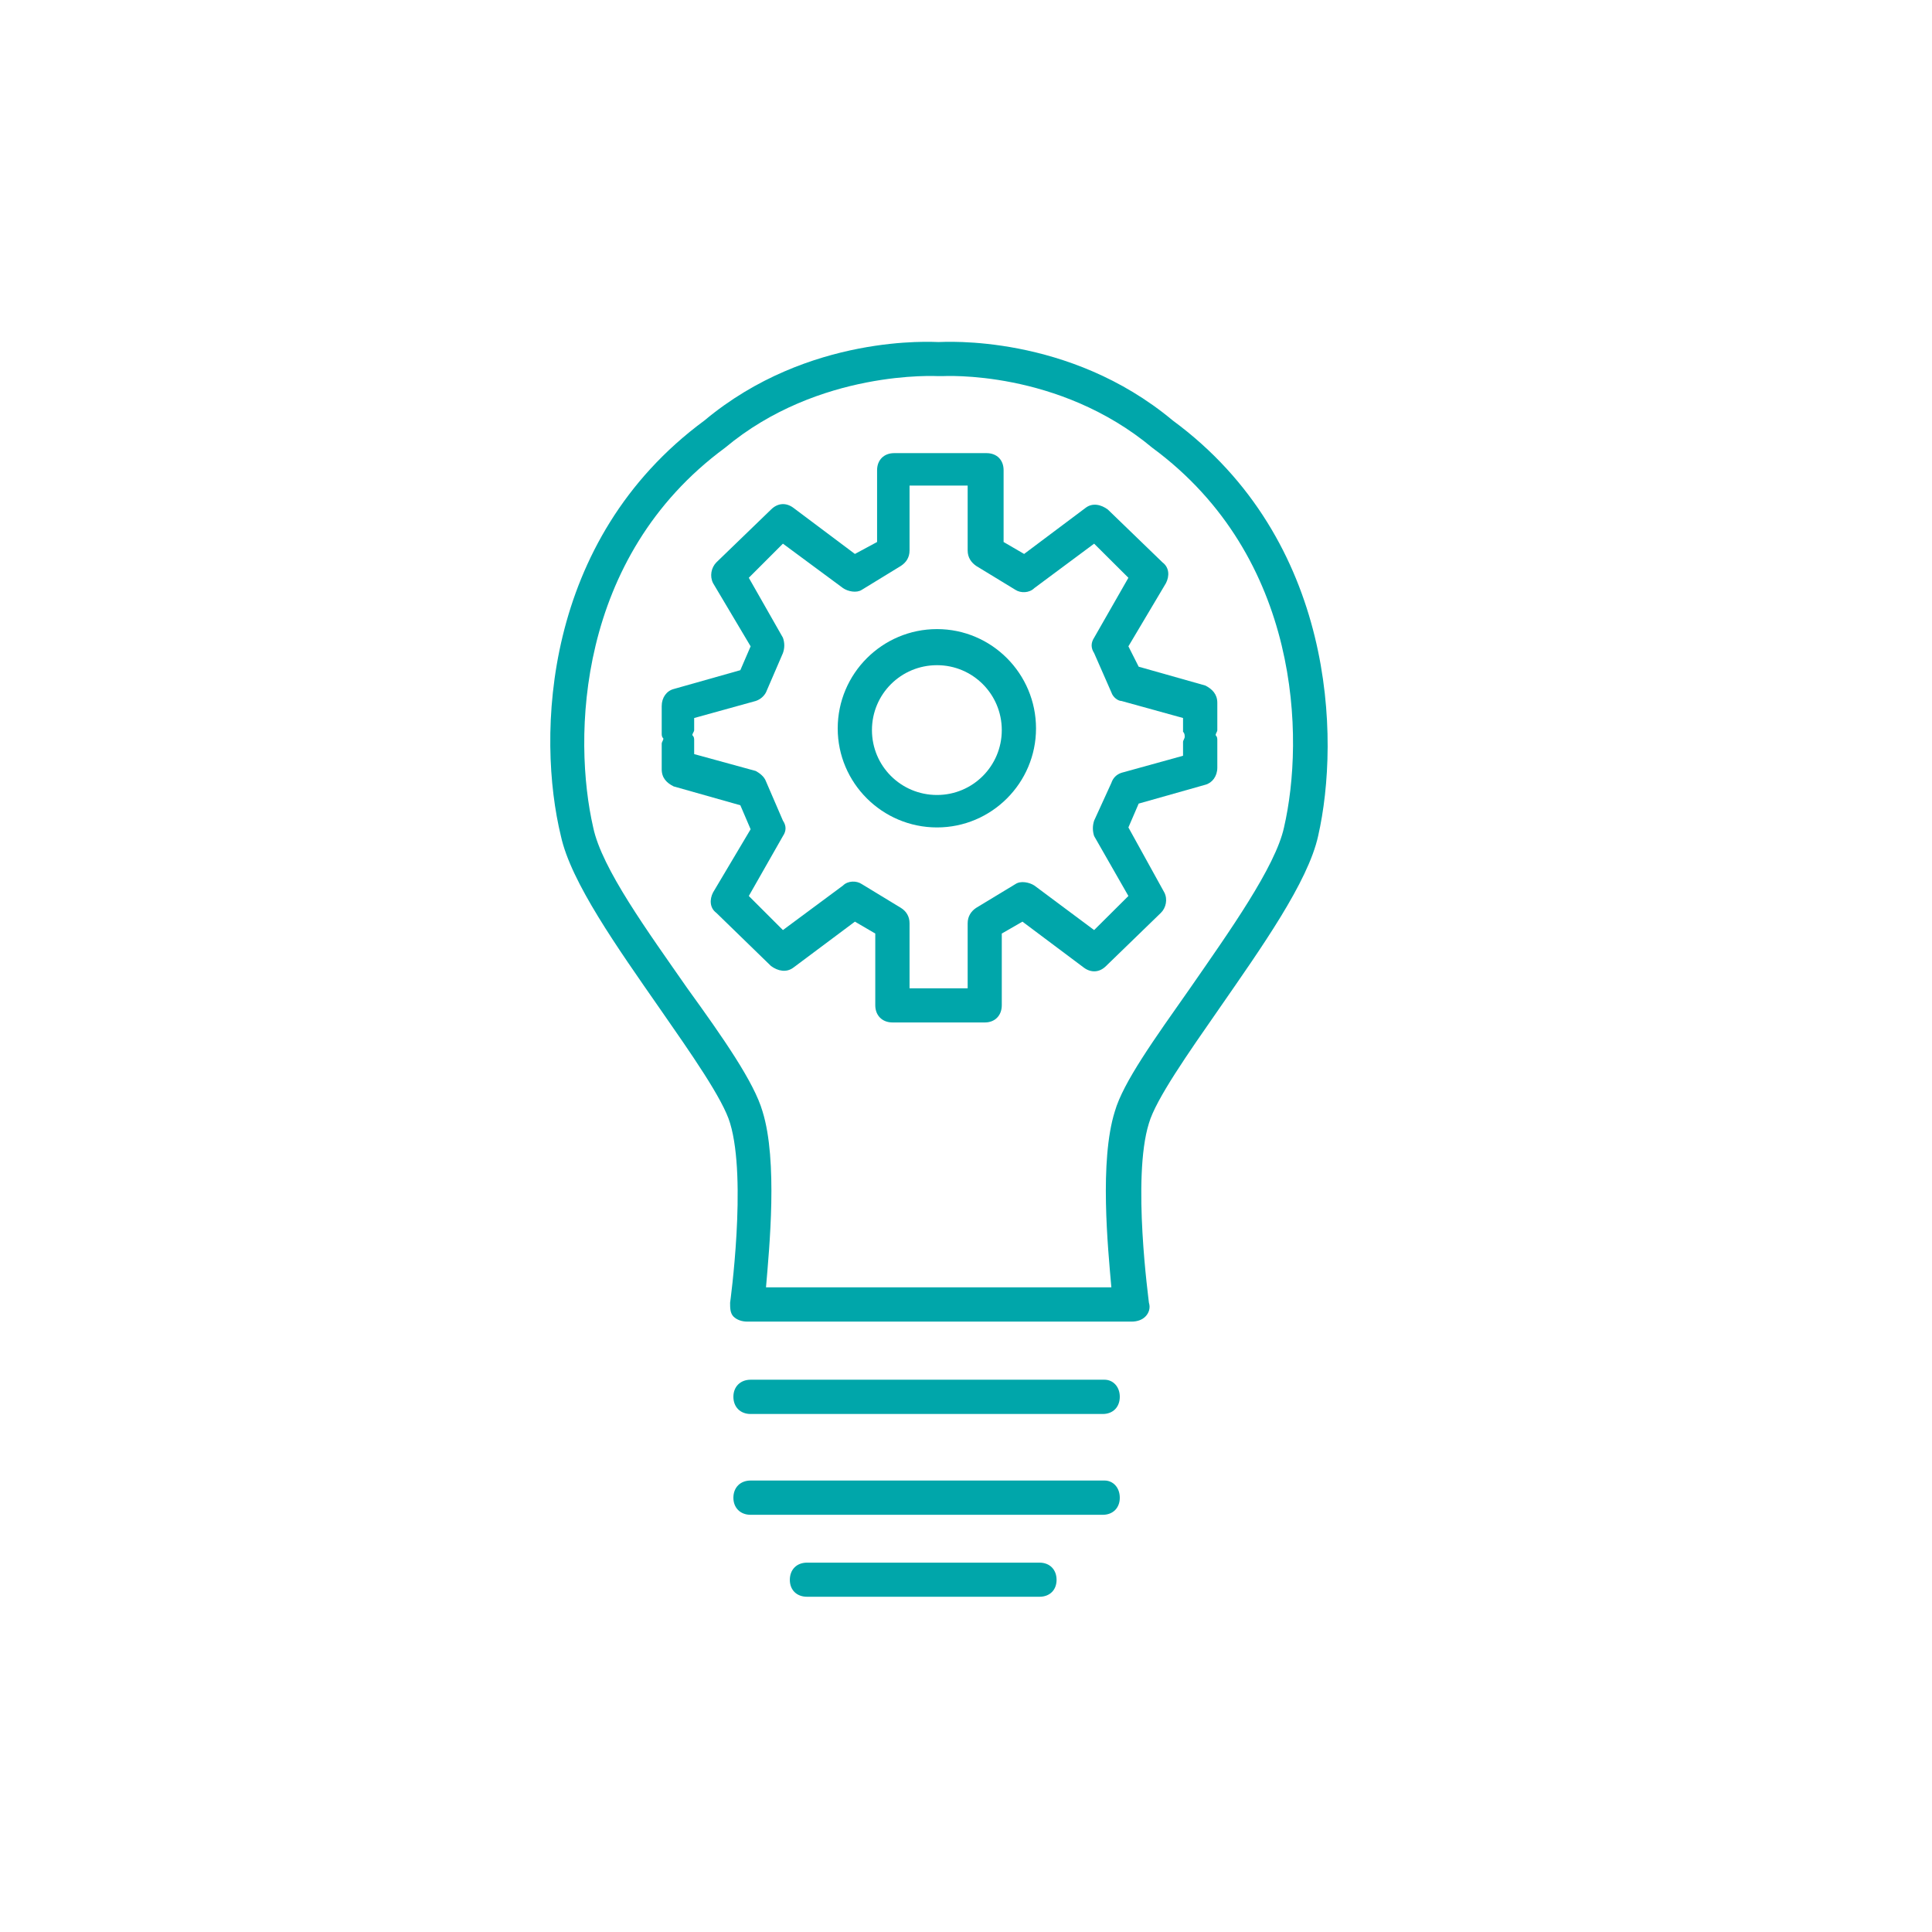
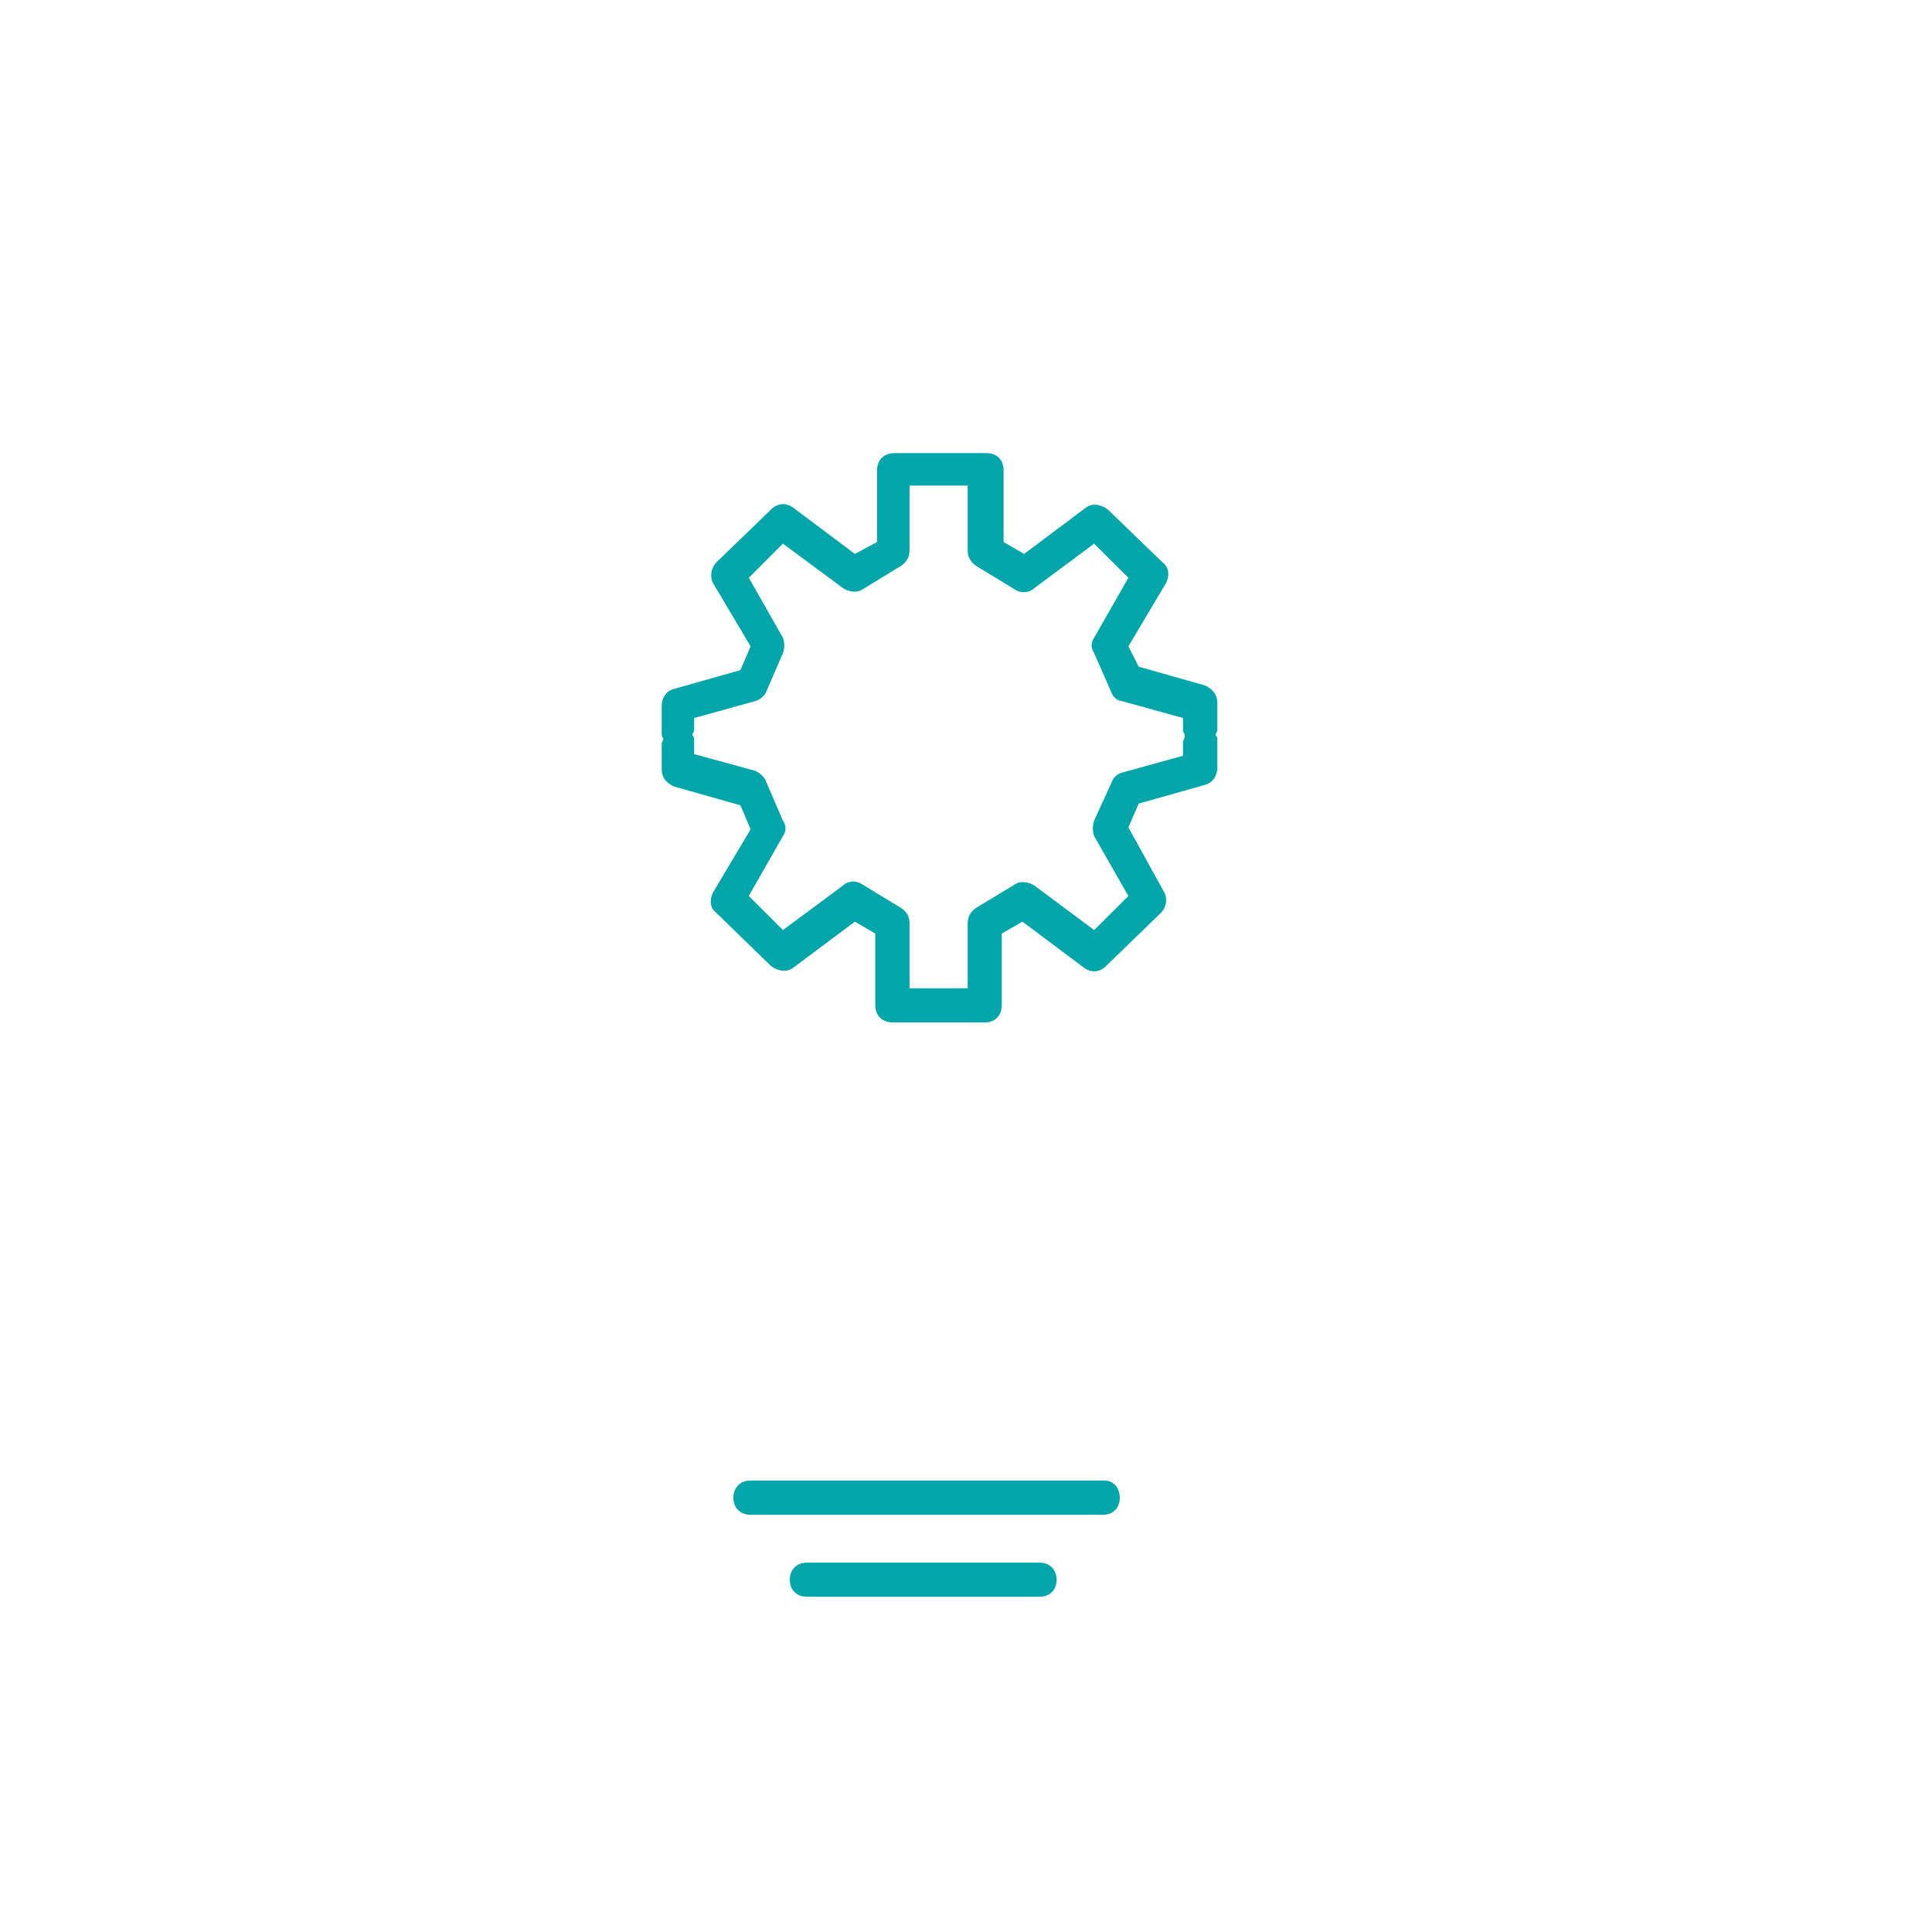
<svg xmlns="http://www.w3.org/2000/svg" width="50pt" height="50pt" viewBox="0 0 50 50" version="1.1">
  <g id="surface1">
-     <path style=" stroke:none;fill-rule:nonzero;fill:rgb(0%,65.098%,66.667%);fill-opacity:1;" d="M 30.352 10.883 C 27.652 8.629 24.426 8.852 24.289 8.852 C 24.16 8.852 20.926 8.629 18.23 10.883 C 14.027 13.98 13.891 19.07 14.516 21.637 C 14.777 22.832 15.973 24.516 17.078 26.105 C 17.879 27.258 18.715 28.449 18.895 29.07 C 19.336 30.531 18.895 33.715 18.895 33.715 C 18.895 33.848 18.895 33.98 18.98 34.07 C 19.07 34.16 19.203 34.203 19.336 34.203 L 29.289 34.203 C 29.426 34.203 29.559 34.16 29.645 34.07 C 29.734 33.98 29.777 33.848 29.734 33.715 C 29.734 33.672 29.289 30.488 29.734 29.07 C 29.914 28.449 30.75 27.258 31.551 26.105 C 32.652 24.516 33.848 22.832 34.113 21.637 C 34.688 19.113 34.559 13.98 30.352 10.883 Z M 33.23 21.414 C 33.008 22.434 31.812 24.113 30.797 25.578 C 29.867 26.902 29.07 28.008 28.852 28.762 C 28.449 30.043 28.672 32.297 28.762 33.316 L 19.824 33.316 C 19.91 32.297 20.133 30.043 19.734 28.762 C 19.516 28.008 18.715 26.859 17.789 25.578 C 16.77 24.113 15.574 22.477 15.352 21.414 C 14.824 19.113 14.91 14.426 18.762 11.59 C 21.195 9.555 24.25 9.734 24.289 9.734 C 24.336 9.734 24.336 9.734 24.379 9.734 C 24.426 9.734 27.387 9.555 29.824 11.59 C 33.672 14.426 33.762 19.113 33.23 21.414 Z M 33.23 21.414 " />
-     <path style=" stroke:none;fill-rule:nonzero;fill:rgb(0%,65.098%,66.667%);fill-opacity:1;" d="M 24.25 16.281 C 22.832 16.281 21.68 17.434 21.68 18.852 C 21.68 20.262 22.832 21.414 24.25 21.414 C 25.664 21.414 26.812 20.262 26.812 18.852 C 26.812 17.434 25.664 16.281 24.25 16.281 Z M 24.25 20.574 C 23.316 20.574 22.566 19.824 22.566 18.895 C 22.566 17.965 23.316 17.215 24.25 17.215 C 25.176 17.215 25.926 17.965 25.926 18.895 C 25.926 19.824 25.176 20.574 24.25 20.574 Z M 24.25 20.574 " />
    <path style=" stroke:none;fill-rule:nonzero;fill:rgb(0%,65.098%,66.667%);fill-opacity:1;" d="M 29.203 16.727 L 30.176 15.09 C 30.266 14.91 30.266 14.691 30.086 14.555 L 28.672 13.188 C 28.496 13.055 28.273 13.008 28.098 13.141 L 26.504 14.336 L 25.973 14.027 L 25.973 12.168 C 25.973 11.902 25.797 11.727 25.531 11.727 L 23.141 11.727 C 22.879 11.727 22.699 11.902 22.699 12.168 L 22.699 14.027 L 22.125 14.336 L 20.531 13.141 C 20.352 13.008 20.133 13.008 19.953 13.188 L 18.539 14.555 C 18.406 14.691 18.363 14.91 18.453 15.09 L 19.426 16.727 L 19.16 17.344 L 17.434 17.832 C 17.254 17.879 17.125 18.051 17.125 18.273 L 17.125 18.98 C 17.125 19.027 17.125 19.07 17.168 19.113 C 17.168 19.16 17.125 19.203 17.125 19.246 L 17.125 19.91 C 17.125 20.133 17.254 20.262 17.434 20.352 L 19.16 20.84 L 19.426 21.461 L 18.453 23.098 C 18.363 23.273 18.363 23.496 18.539 23.625 L 19.953 25 C 20.133 25.133 20.352 25.176 20.531 25.043 L 22.125 23.852 L 22.652 24.16 L 22.652 26.016 C 22.652 26.281 22.832 26.461 23.098 26.461 L 25.488 26.461 C 25.75 26.461 25.926 26.281 25.926 26.016 L 25.926 24.16 L 26.461 23.852 L 28.051 25.043 C 28.23 25.176 28.449 25.176 28.625 25 L 30.043 23.625 C 30.176 23.496 30.223 23.273 30.133 23.098 L 29.203 21.414 L 29.469 20.797 L 31.195 20.309 C 31.371 20.262 31.504 20.09 31.504 19.867 L 31.504 19.16 C 31.504 19.113 31.504 19.07 31.461 19.027 C 31.461 18.98 31.504 18.938 31.504 18.895 L 31.504 18.188 C 31.504 17.965 31.371 17.832 31.195 17.742 L 29.469 17.254 Z M 30.66 19.07 C 30.66 19.113 30.617 19.16 30.617 19.203 L 30.617 19.559 L 29.023 20 C 28.895 20.043 28.805 20.133 28.762 20.262 L 28.316 21.238 C 28.273 21.371 28.273 21.504 28.316 21.637 L 29.203 23.188 L 28.316 24.07 L 26.77 22.918 C 26.637 22.832 26.414 22.789 26.281 22.879 L 25.262 23.496 C 25.133 23.582 25.043 23.715 25.043 23.895 L 25.043 25.578 L 23.539 25.578 L 23.539 23.895 C 23.539 23.715 23.453 23.582 23.316 23.496 L 22.301 22.879 C 22.168 22.789 21.945 22.789 21.816 22.918 L 20.262 24.07 L 19.379 23.188 L 20.262 21.637 C 20.352 21.504 20.352 21.371 20.262 21.238 L 19.824 20.223 C 19.777 20.09 19.645 20 19.559 19.953 L 17.965 19.516 L 17.965 19.16 C 17.965 19.113 17.965 19.07 17.918 19.027 C 17.918 18.98 17.965 18.938 17.965 18.895 L 17.965 18.582 L 19.559 18.141 C 19.688 18.098 19.777 18.008 19.824 17.918 L 20.262 16.902 C 20.309 16.77 20.309 16.637 20.262 16.504 L 19.379 14.953 L 20.262 14.07 L 21.816 15.219 C 21.945 15.309 22.168 15.352 22.301 15.266 L 23.316 14.645 C 23.453 14.555 23.539 14.426 23.539 14.246 L 23.539 12.566 L 25.043 12.566 L 25.043 14.246 C 25.043 14.426 25.133 14.555 25.262 14.645 L 26.281 15.266 C 26.414 15.352 26.637 15.352 26.77 15.219 L 28.316 14.07 L 29.203 14.953 L 28.316 16.504 C 28.23 16.637 28.23 16.77 28.316 16.902 L 28.762 17.918 C 28.805 18.051 28.938 18.141 29.023 18.141 L 30.617 18.582 L 30.617 18.938 C 30.66 18.98 30.66 19.027 30.66 19.07 Z M 30.66 19.07 " />
-     <path style=" stroke:none;fill-rule:nonzero;fill:rgb(0%,65.098%,66.667%);fill-opacity:1;" d="M 28.586 35.707 L 19.426 35.707 C 19.16 35.707 18.98 35.887 18.98 36.148 C 18.98 36.414 19.16 36.594 19.426 36.594 L 28.539 36.594 C 28.805 36.594 28.98 36.414 28.98 36.148 C 28.98 35.887 28.805 35.707 28.586 35.707 Z M 28.586 35.707 " />
    <path style=" stroke:none;fill-rule:nonzero;fill:rgb(0%,65.098%,66.667%);fill-opacity:1;" d="M 28.586 38.316 L 19.426 38.316 C 19.16 38.316 18.98 38.496 18.98 38.762 C 18.98 39.023 19.16 39.203 19.426 39.203 L 28.539 39.203 C 28.805 39.203 28.98 39.023 28.98 38.762 C 28.98 38.496 28.805 38.316 28.586 38.316 Z M 28.586 38.316 " />
-     <path style=" stroke:none;fill-rule:nonzero;fill:rgb(0%,65.098%,66.667%);fill-opacity:1;" d="M 26.902 40.441 L 20.887 40.441 C 20.617 40.441 20.441 40.621 20.441 40.887 C 20.441 41.148 20.617 41.324 20.887 41.324 L 26.902 41.324 C 27.168 41.324 27.344 41.148 27.344 40.887 C 27.344 40.621 27.168 40.441 26.902 40.441 Z M 26.902 40.441 " />
+     <path style=" stroke:none;fill-rule:nonzero;fill:rgb(0%,65.098%,66.667%);fill-opacity:1;" d="M 26.902 40.441 L 20.887 40.441 C 20.617 40.441 20.441 40.621 20.441 40.887 C 20.441 41.148 20.617 41.324 20.887 41.324 L 26.902 41.324 C 27.168 41.324 27.344 41.148 27.344 40.887 C 27.344 40.621 27.168 40.441 26.902 40.441 Z " />
  </g>
</svg>